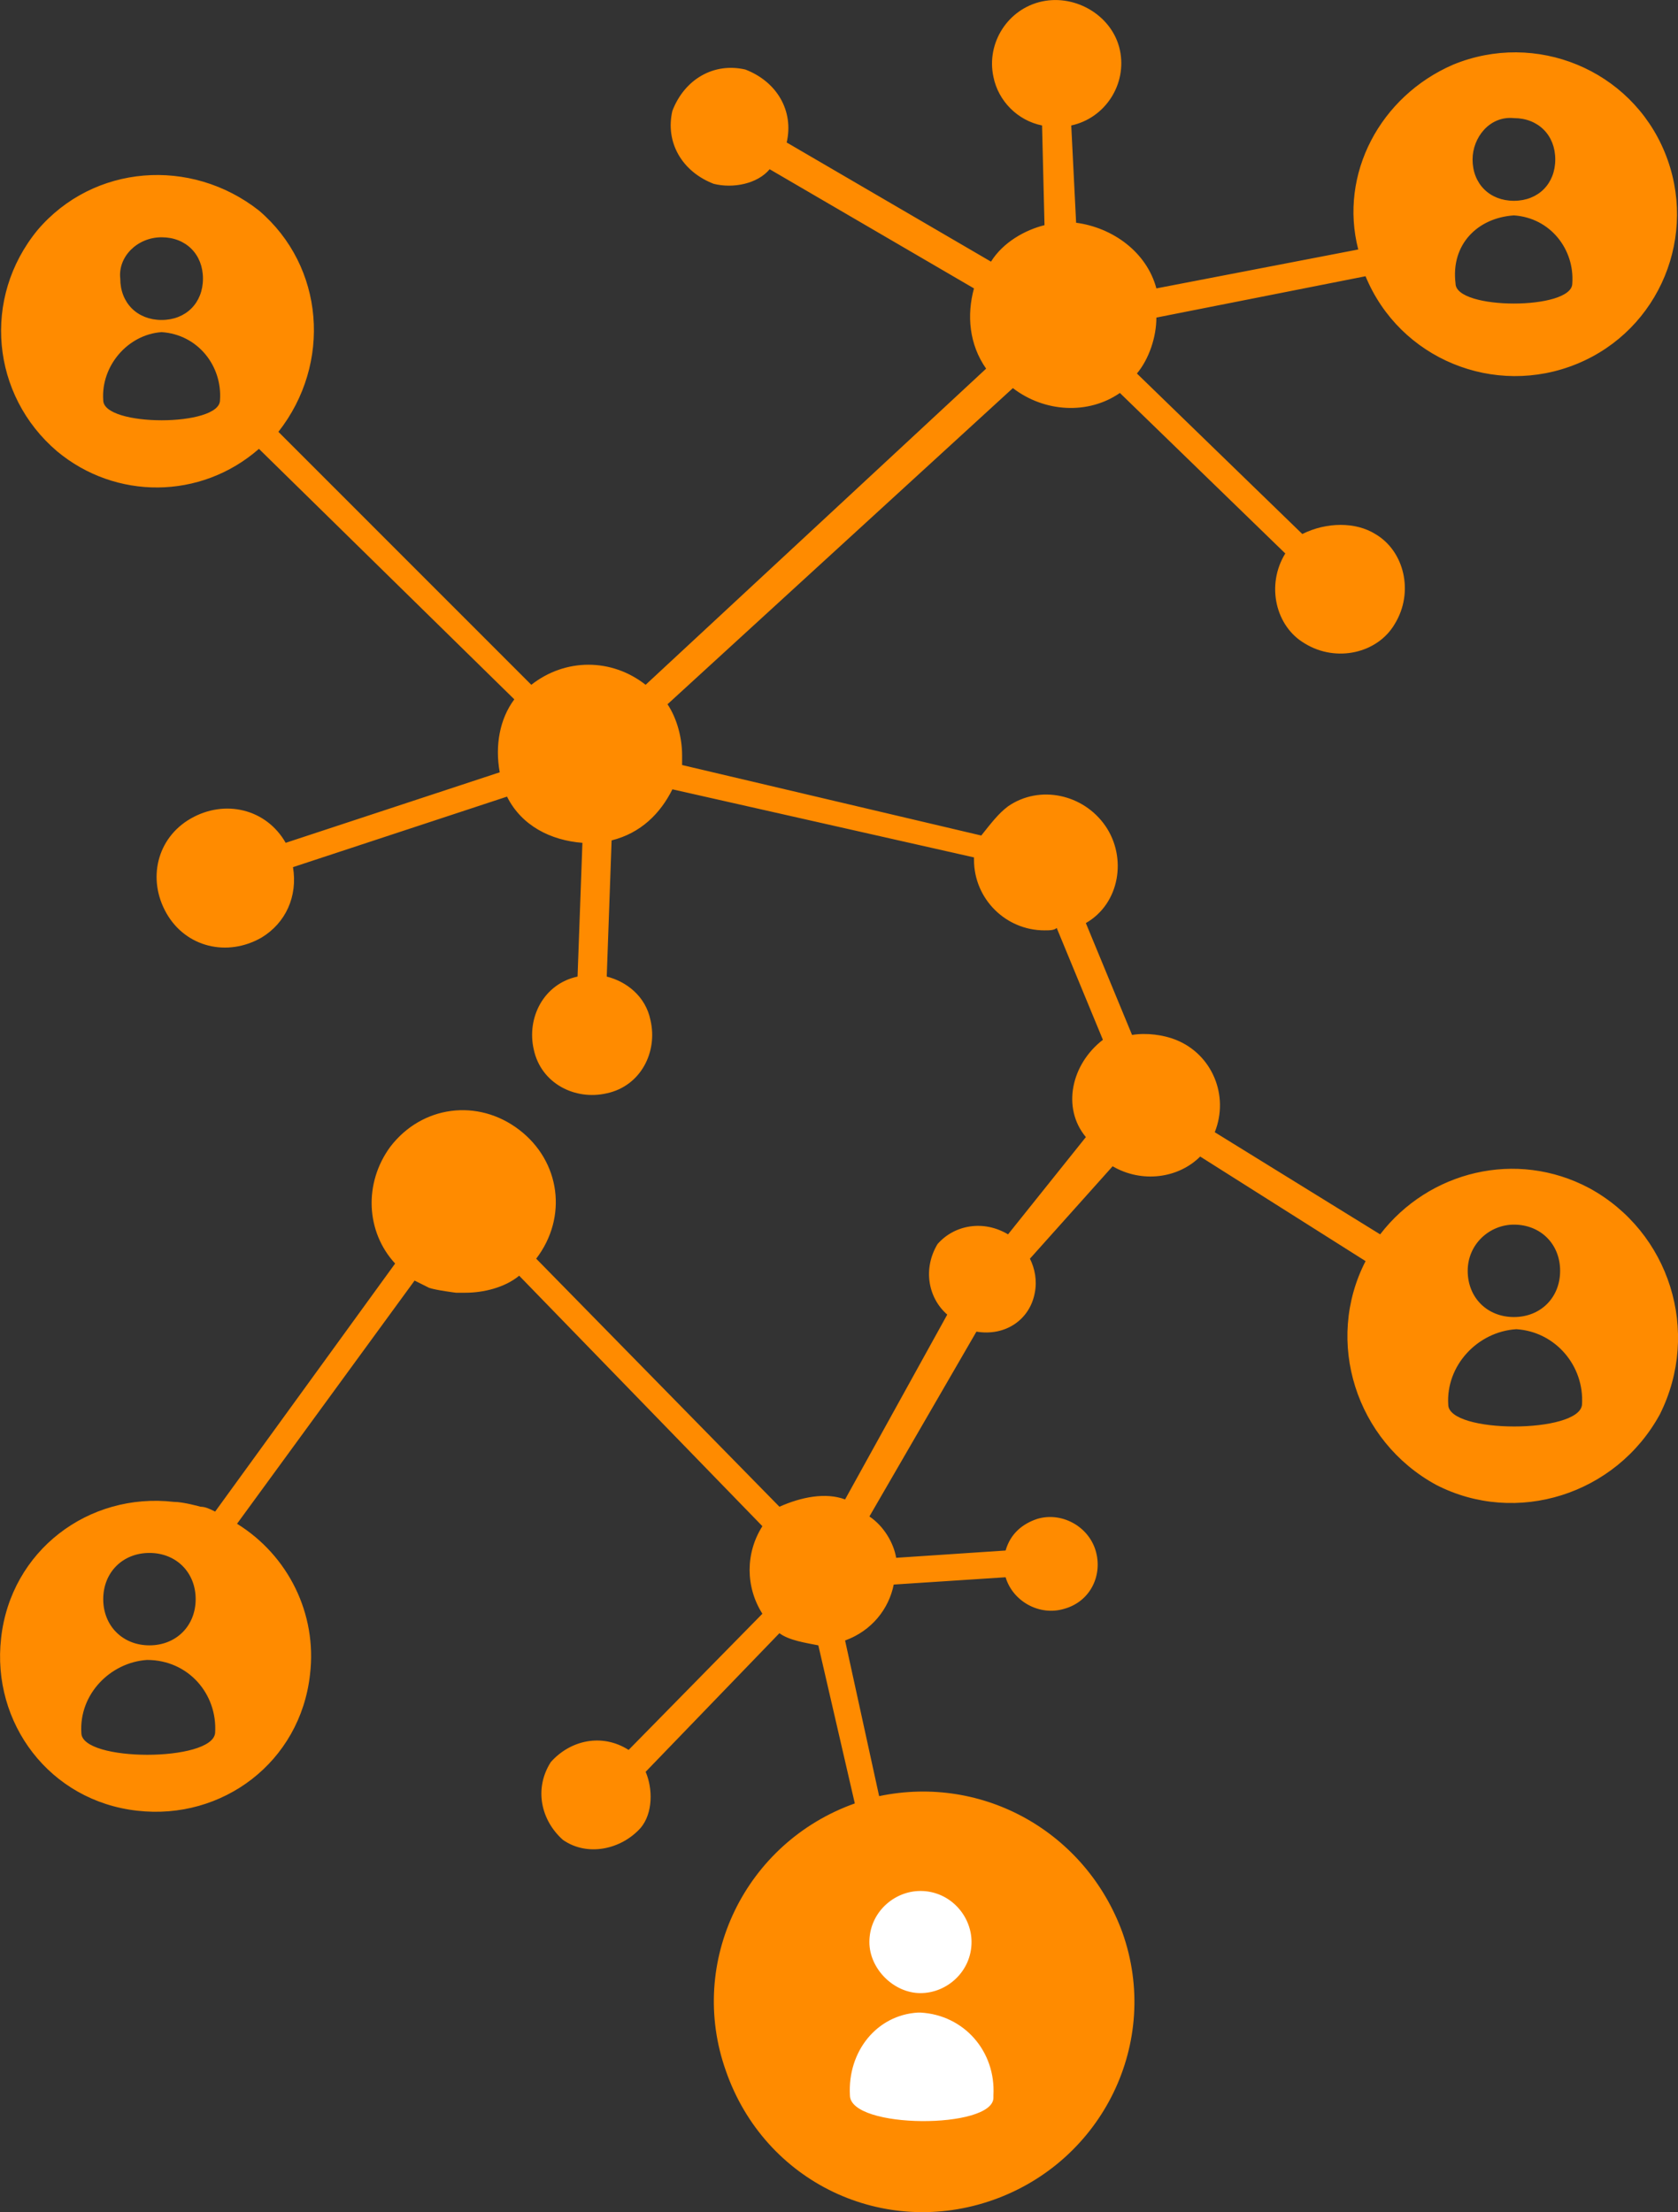
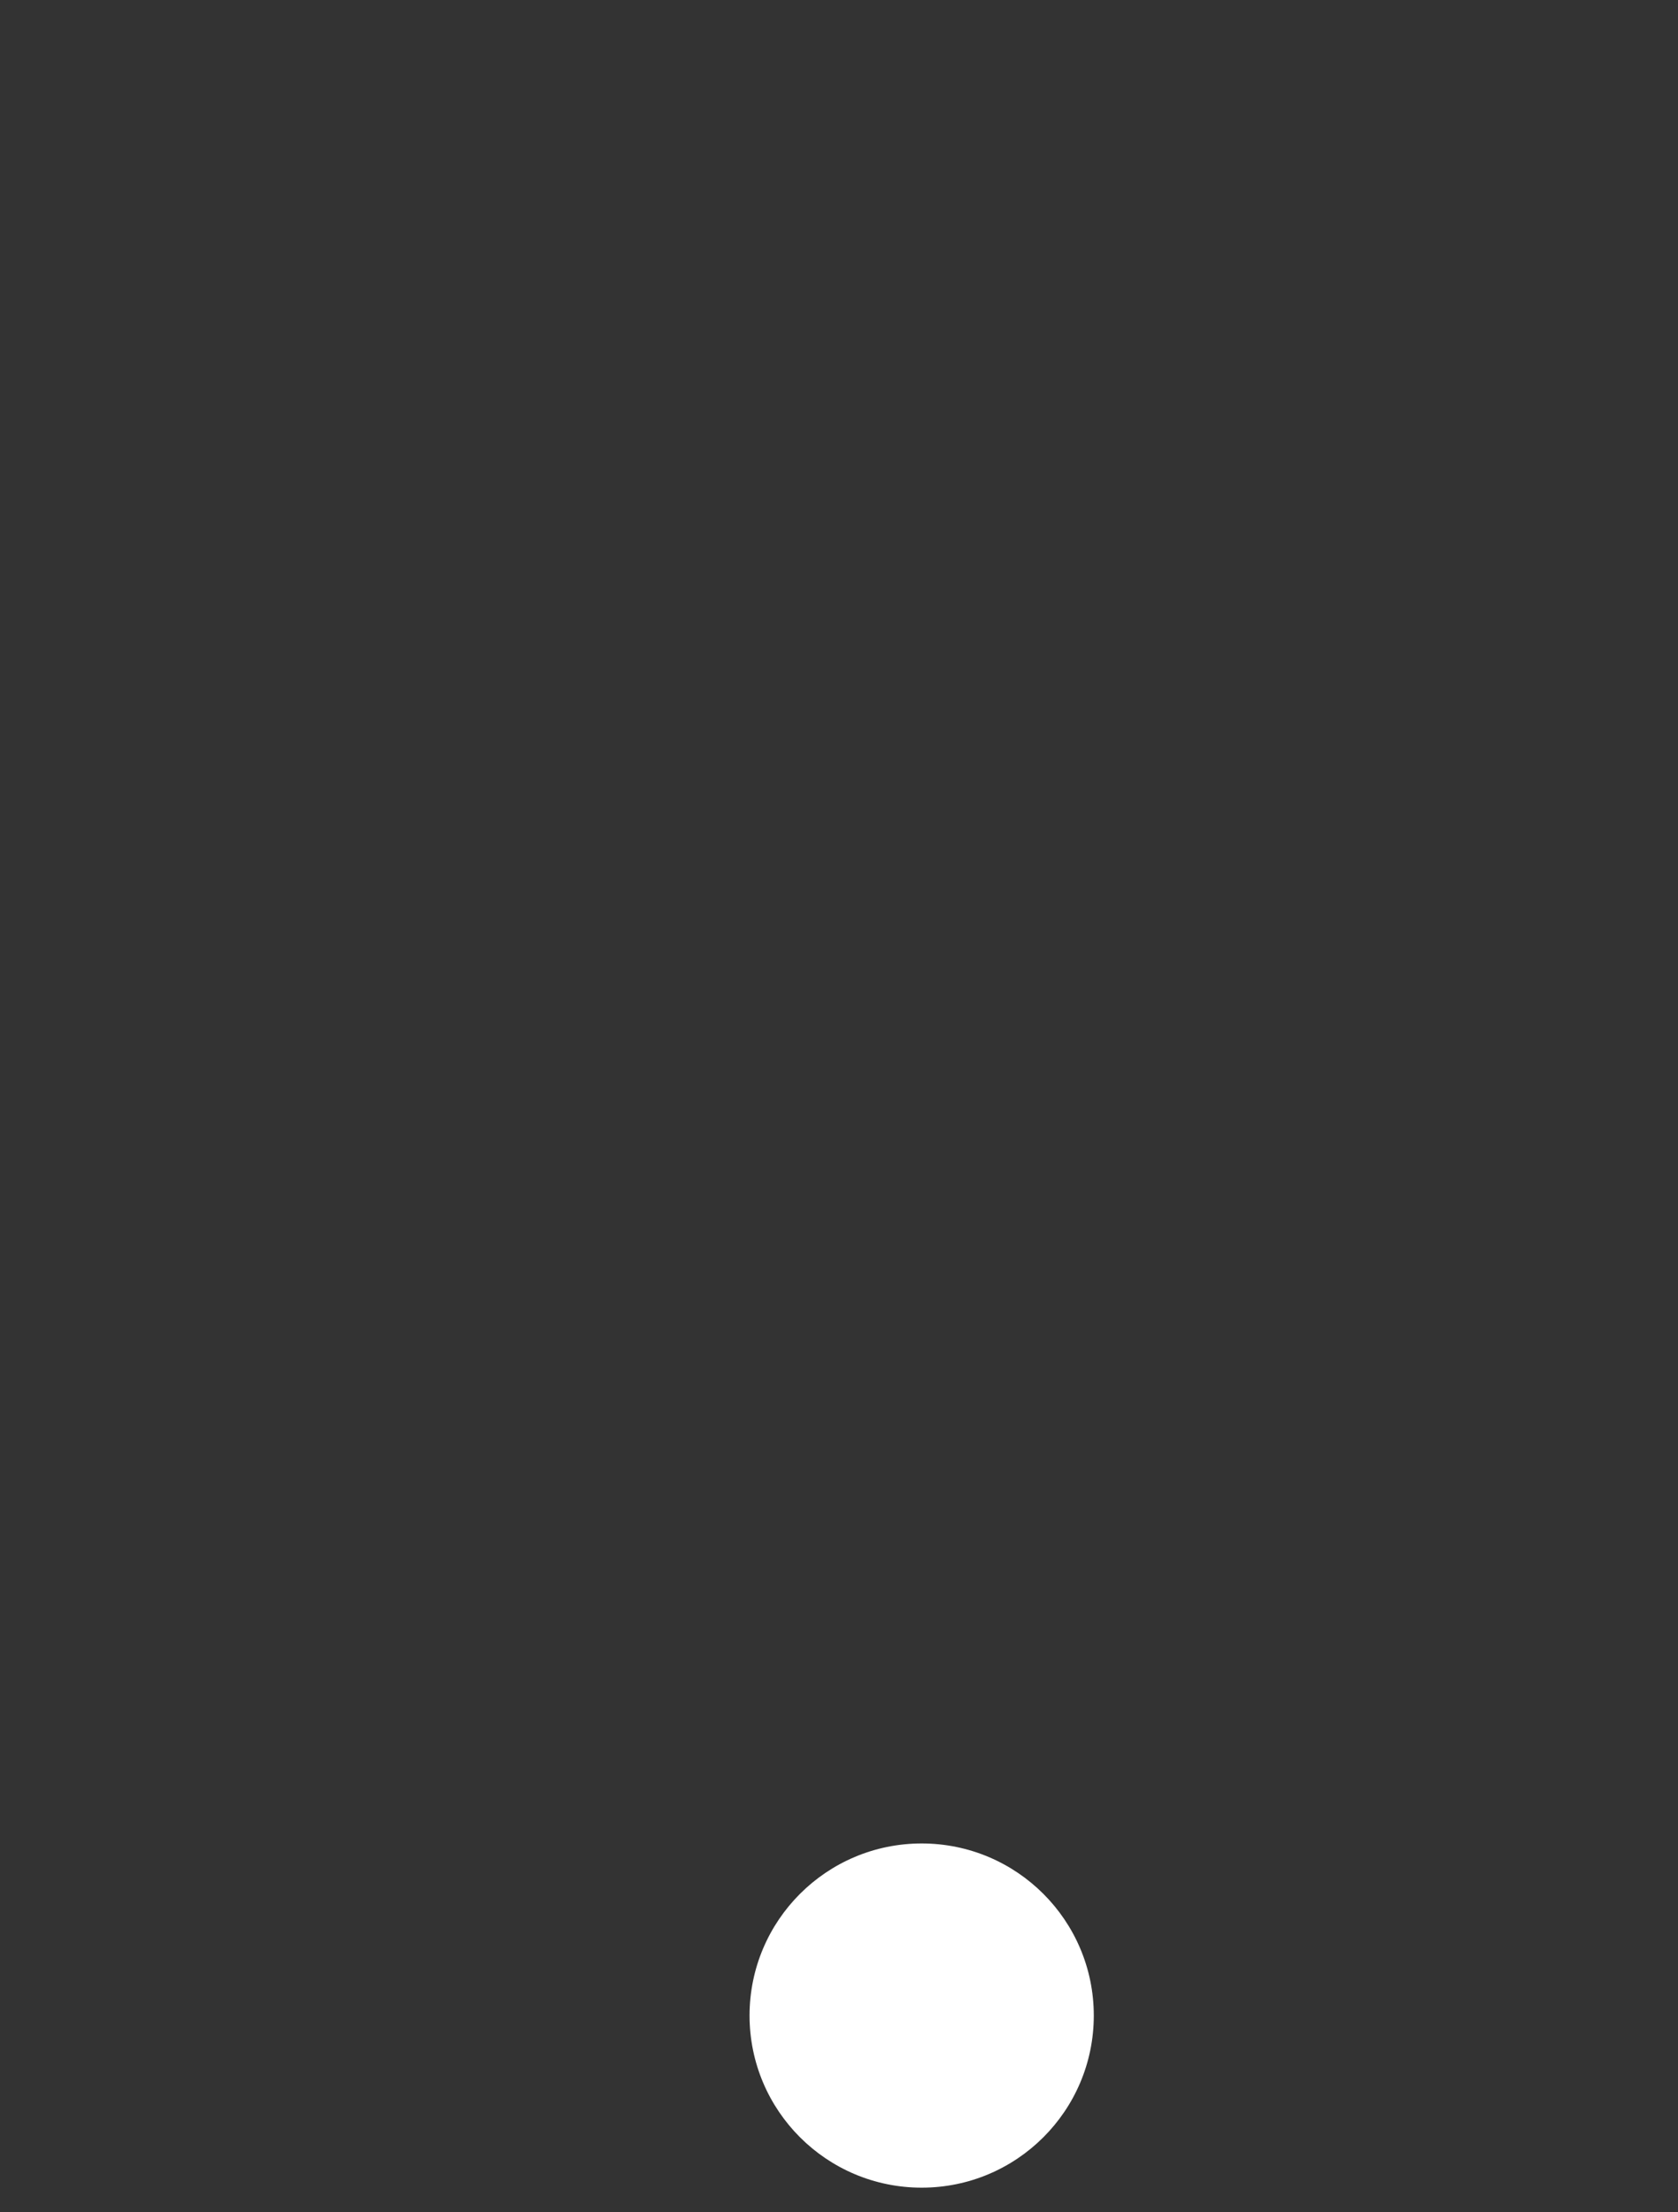
<svg xmlns="http://www.w3.org/2000/svg" id="Livello_2" viewBox="0 0 386.35 509.39">
  <rect x="0" y="0" width="386.35" height="509.39" fill="#333333" stroke="none" />
  <defs>
    <style>.cls-1{fill:#fff;}.cls-2{fill:#ff8b00;}</style>
  </defs>
  <g id="Livello_1-2">
    <g>
      <circle class="cls-1" cx="212.21" cy="464.13" r="39.63" />
-       <path class="cls-2" d="m365.93,273.6c-16.8-8.96-36.96-3.92-48.16,10.64l-38.08-23.52c3.36-8.4-.56-17.92-8.96-21.28-2.8-1.12-6.72-1.68-10.08-1.12l-10.64-25.76c7.84-4.48,9.52-15.12,4.48-22.4-5.04-7.28-15.12-9.52-22.4-4.48-2.24,1.68-3.92,3.92-6.16,6.72l-68.88-16.23v-2.24c0-3.92-1.12-8.4-3.36-11.76l79.52-72.8c7.28,5.6,17.36,6.16,24.64,1.12l38.08,36.96c-4.48,7.28-2.24,16.8,4.48,20.72,7.28,4.48,16.8,2.24,20.72-4.48,4.48-7.28,2.24-16.8-4.48-20.72-4.48-2.8-11.2-2.8-16.8,0l-38.08-36.96c2.8-3.36,4.48-8.4,4.48-12.88l48.16-9.52c7.84,19.04,29.68,28,48.72,20.16,19.04-7.84,28-29.68,20.16-48.72-7.84-19.04-29.68-28-48.72-20.16-16.8,7.28-26.32,25.2-21.84,42.56l-46.48,8.96c-2.24-8.4-10.08-14-18.48-15.12l-1.12-22.4c7.84-1.68,12.88-9.52,11.2-17.36-1.68-7.84-10.08-12.88-17.92-11.2-7.84,1.68-12.88,9.52-11.2,17.36,1.12,5.6,5.6,10.08,11.2,11.2l.56,22.96c-4.48,1.12-9.52,3.92-12.32,8.4l-47.04-27.44c1.68-7.28-2.24-14-9.52-16.8-7.28-1.68-14,2.24-16.8,9.52-1.68,7.28,2.24,14,9.52,16.8,4.48,1.12,10.08,0,12.88-3.36l47.04,27.44c-1.68,6.16-1.12,12.88,2.8,18.48l-78.4,72.8c-7.84-6.16-18.48-6.16-26.32,0l-58.23-58.25c12.32-15.68,10.64-38.08-4.48-50.96-15.68-12.32-38.08-10.64-50.96,4.48-12.88,15.68-10.64,38.08,4.48,50.96,13.44,11.2,33.04,11.2,46.48-.56l58.8,57.68c-3.36,4.48-4.48,10.64-3.36,16.8l-49.28,16.24c-4.48-7.84-14-10.08-21.84-5.6-7.84,4.48-10.08,14-5.6,21.84,4.48,7.84,14,10.08,21.84,5.6,5.6-3.36,8.4-9.52,7.28-16.24l49.28-16.24c3.36,6.72,10.08,10.08,17.36,10.64l-1.12,30.8c-7.84,1.68-11.76,9.52-10.08,16.8,1.68,7.84,9.52,11.76,16.8,10.08,7.84-1.68,11.76-9.52,10.08-16.8-1.12-5.6-5.6-8.96-10.08-10.08l1.12-31.36c6.72-1.68,11.2-6.16,14-11.76l69.44,15.68v.56c0,8.96,7.28,16.24,16.24,16.24,1.12,0,2.24,0,2.8-.56l10.64,25.76c-7.28,5.6-9.52,15.68-3.92,22.4l-17.92,22.4c-5.6-3.36-12.32-2.24-16.24,2.24-3.36,5.6-2.24,12.32,2.24,16.24l-23.52,42.56c-4.48-1.68-10.08-.56-15.12,1.68l-56-57.12c7.28-9.52,5.6-22.4-3.92-29.68-9.52-7.28-22.4-5.6-29.68,3.92-6.16,8.4-5.6,19.6,1.12,26.88l-41.44,57.12c-1.12-.56-2.24-1.12-3.36-1.12,0,0-3.92-1.12-6.16-1.12-19.6-2.24-37.52,11.2-39.76,31.36-2.24,19.6,11.2,37.52,31.36,39.76,19.6,2.24,37.52-11.2,39.76-31.36,1.68-14-5.04-27.44-16.8-34.72l40.88-56c1.12.56,2.24,1.12,3.36,1.68,1.68.56,6.16,1.12,6.16,1.12h2.24c3.92,0,8.96-1.12,12.32-3.92l56,57.68c-3.92,6.16-3.92,14,0,20.16l-30.8,31.36c-6.16-3.92-13.44-2.24-17.92,2.8-3.92,6.16-2.24,13.44,2.8,17.92,5.6,3.92,13.44,2.24,17.92-2.8,2.8-3.36,2.8-8.96,1.12-12.88l30.8-31.92c2.24,1.68,6.16,2.24,8.96,2.8l8.4,36.4c-25.2,8.96-38.64,36.4-29.68,61.6,8.96,25.76,36.4,38.64,61.6,29.68,25.2-8.96,38.64-36.4,29.68-61.6-8.4-22.96-31.92-36.4-56-31.36l-7.84-35.84c6.16-2.24,10.08-7.28,11.2-12.88l25.76-1.68c1.68,5.6,7.84,8.96,13.44,7.28,6.16-1.68,8.96-7.84,7.28-13.44-1.68-5.6-7.84-8.96-13.44-7.28-3.36,1.12-6.16,3.36-7.28,7.28l-25.2,1.68c-.56-3.36-2.8-7.28-6.16-9.52l24.64-42.56c6.72,1.12,12.32-2.8,13.44-8.96.56-2.8,0-5.6-1.12-7.84l19.04-21.28c6.72,3.92,15.12,2.8,20.16-2.24l38.08,24.08c-9.52,18.48-2.24,41.44,16.24,51.52,18.48,9.52,41.44,2.24,51.52-16.24,9.52-19.04,2.24-42-16.24-52.08h0Zm-17.36-246.4c5.6,0,9.52,3.92,9.52,9.52s-3.92,9.52-9.52,9.52-9.52-3.92-9.52-9.52c0-5.04,3.92-10.08,9.52-9.52h0Zm0,22.4c8.4.56,14,7.84,13.44,15.68,0,6.16-26.88,6.16-26.88,0-1.12-8.96,5.04-15.12,13.44-15.68h0Zm-311.36,5.04c5.6,0,9.52,3.92,9.52,9.52s-3.92,9.52-9.52,9.52-9.52-3.92-9.52-9.52c-.56-5.04,3.92-9.52,9.52-9.52Zm-13.44,37.52c-.56-7.84,5.6-15.12,13.44-15.68,8.4.56,14,7.84,13.44,15.68,0,6.16-26.88,6.16-26.88,0h0Zm10.64,265.44c6.16,0,10.64,4.48,10.64,10.64s-4.48,10.64-10.64,10.64-10.64-4.48-10.64-10.64,4.48-10.64,10.64-10.64Zm-15.68,41.44c-.56-8.96,6.72-16.24,15.12-16.8,9.52,0,16.24,7.84,15.68,16.8-.56,6.72-30.8,6.72-30.8,0Zm193.2,36.4c6.72,0,11.76,5.6,11.76,11.76,0,6.72-5.6,11.76-11.76,11.76s-11.76-5.6-11.76-11.76c0-6.72,5.6-11.76,11.76-11.76Zm-.56,28h.56c10.08.56,17.36,8.96,16.8,19.04v.56c0,7.28-33.04,7.28-33.04-.56-.56-10.08,6.16-18.48,15.68-19.04h0Zm137.2-181.44c6.16,0,10.64,4.48,10.64,10.64s-4.48,10.64-10.64,10.64-10.64-4.48-10.64-10.64,5.04-10.64,10.64-10.64Zm-15.12,41.44c-.56-8.96,6.72-16.8,15.68-17.36,8.96.56,15.68,8.4,15.12,17.36-.56,6.72-30.8,6.72-30.8,0Z" />
    </g>
  </g>
</svg>